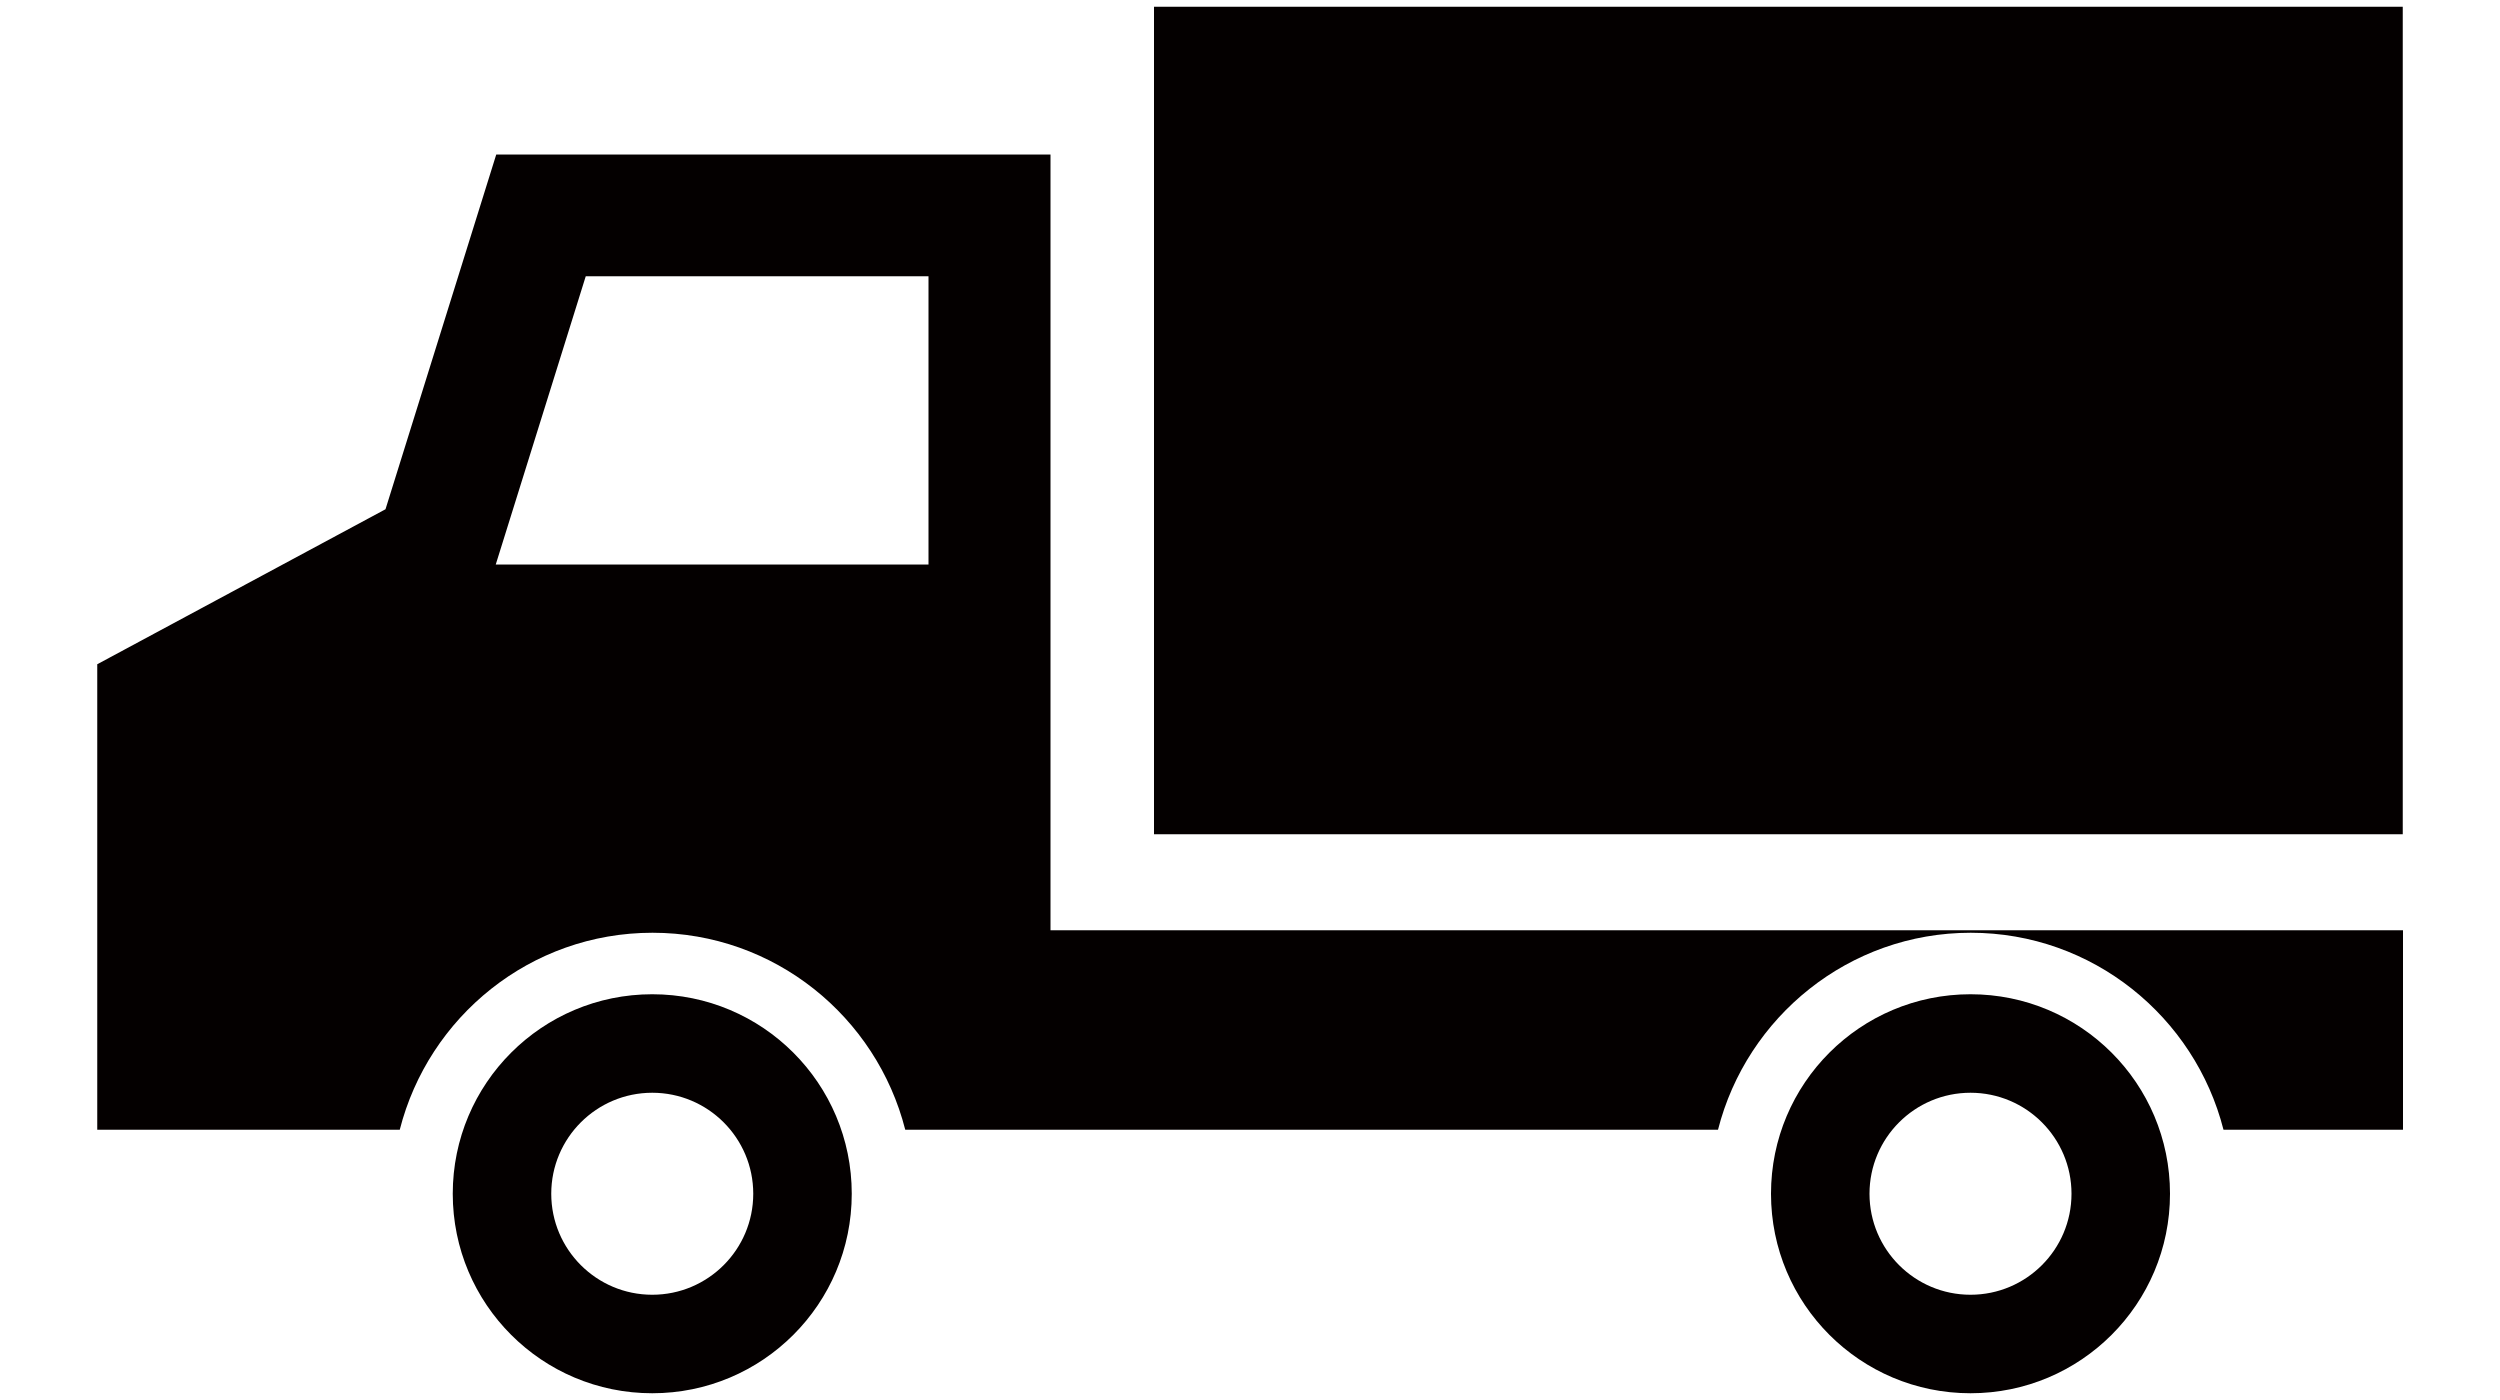
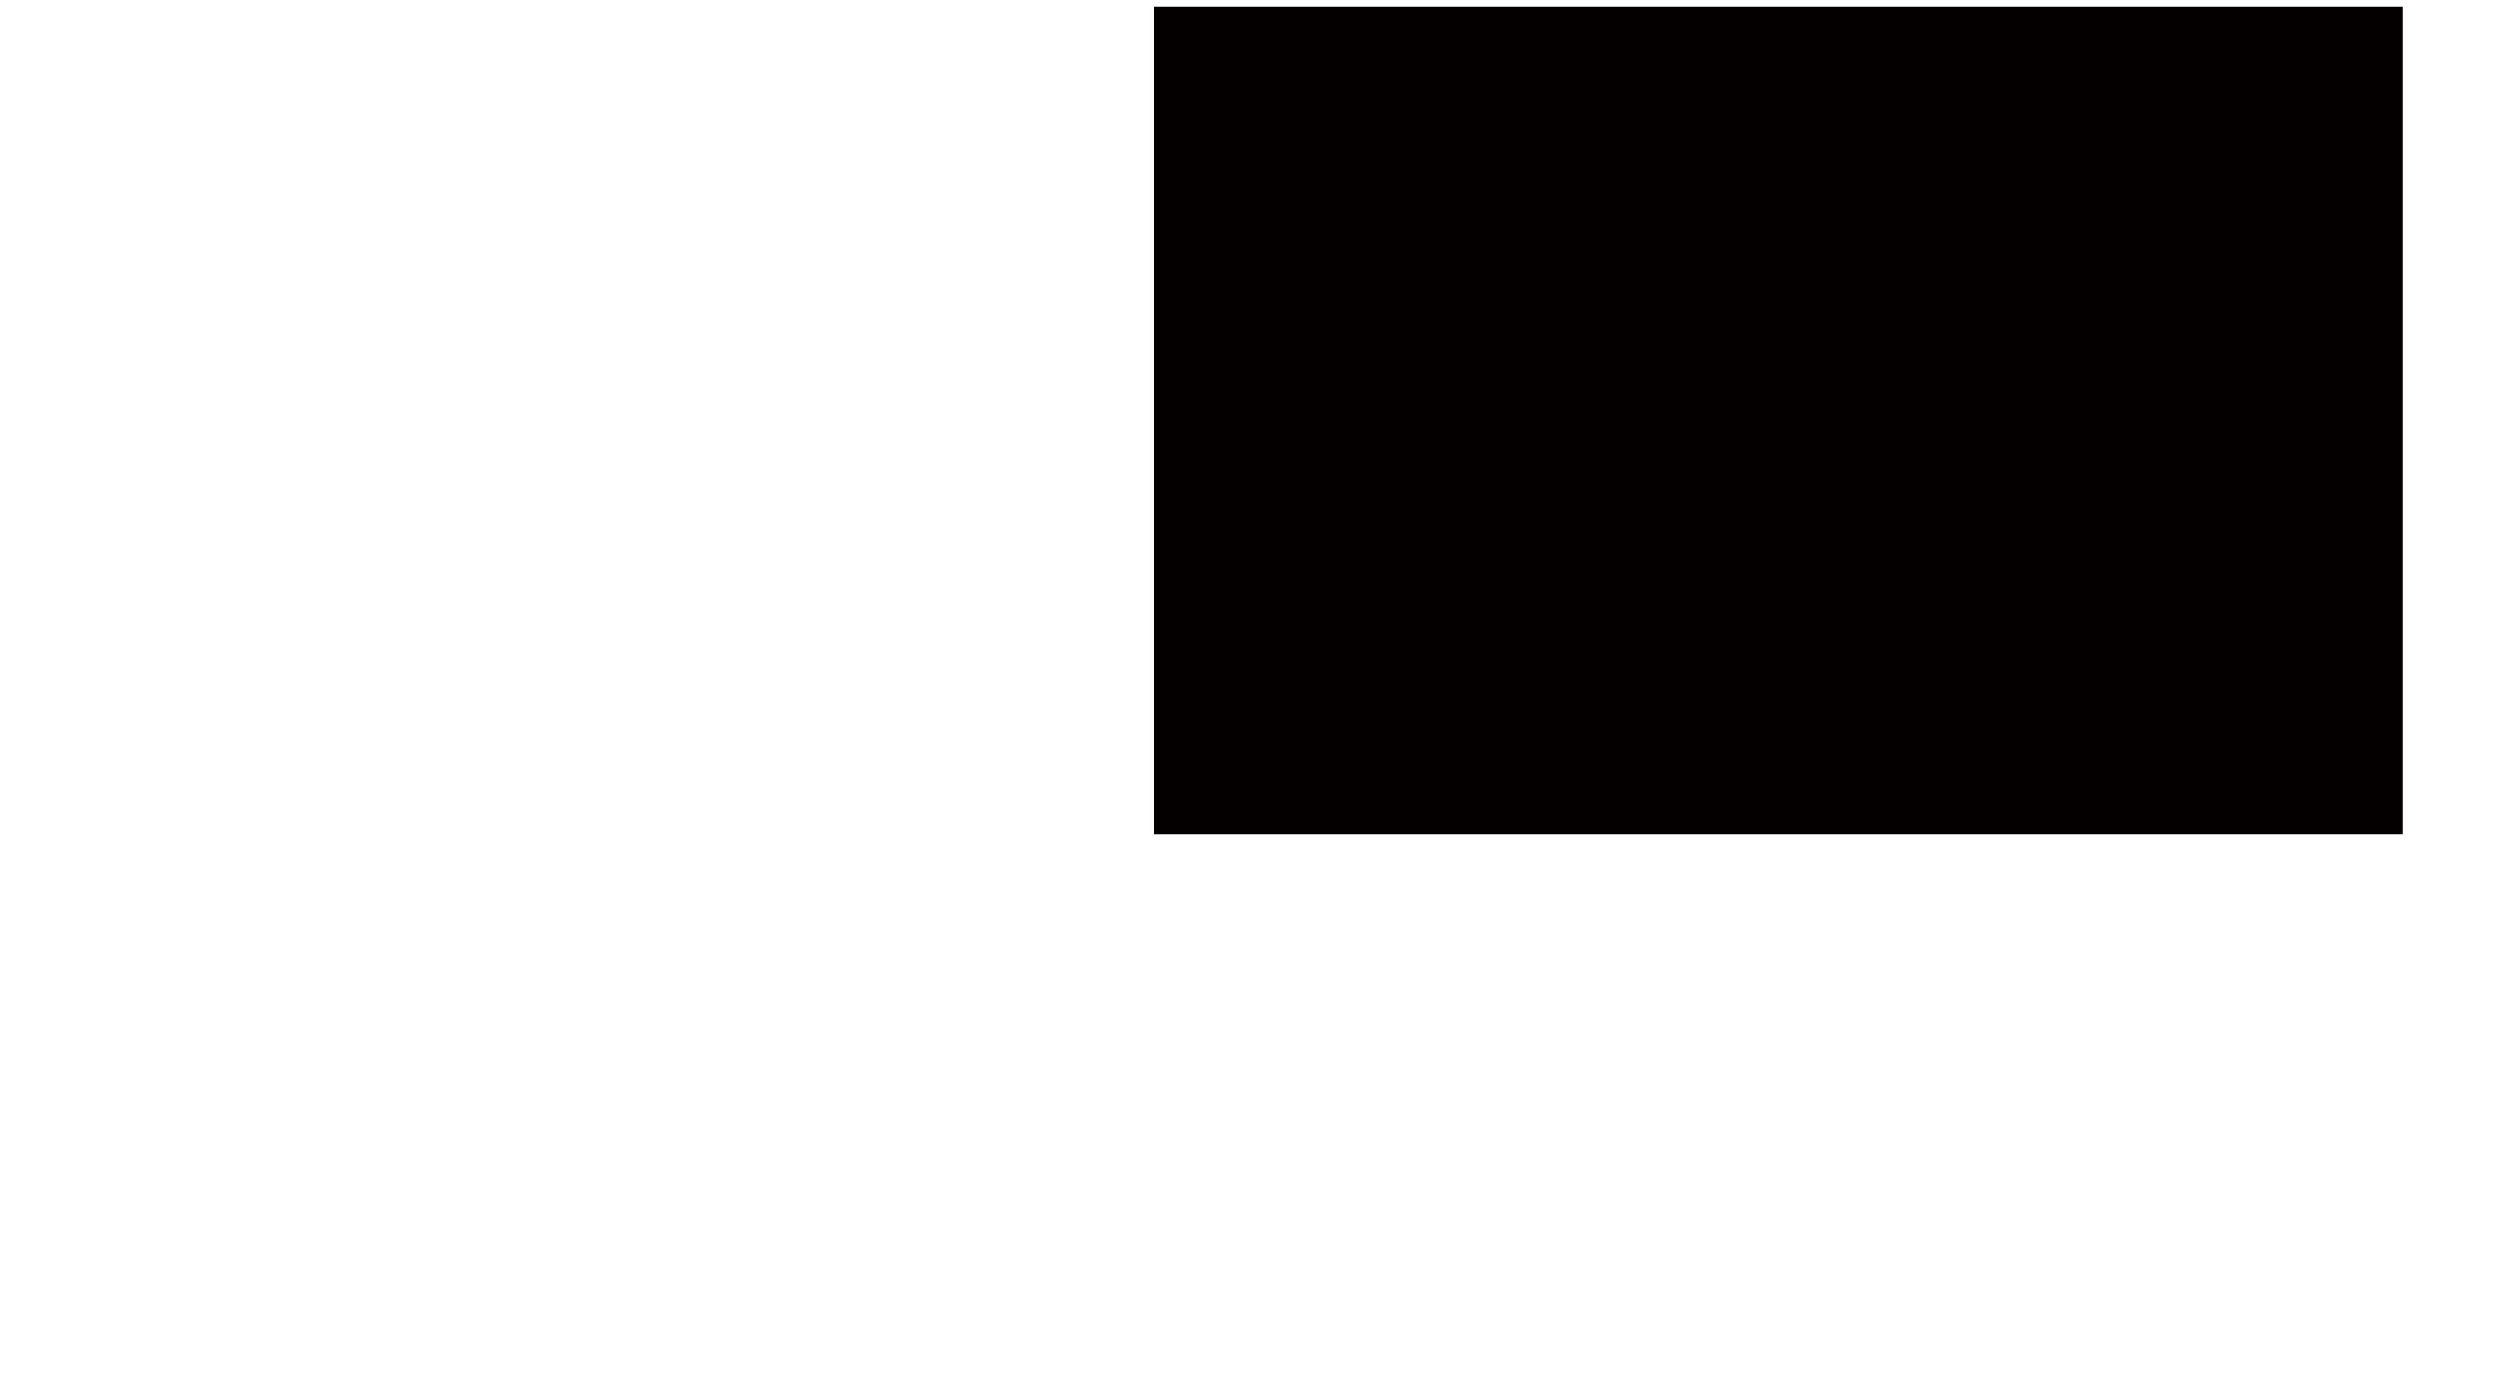
<svg xmlns="http://www.w3.org/2000/svg" id="_レイヤー_1" viewBox="0 0 100 56">
  <defs>
    <style>.cls-1{fill:#040000;}</style>
  </defs>
  <rect class="cls-1" x="46.16" y=".27" width="49.95" height="33.1" />
-   <path class="cls-1" d="M26.09,39.77c-4.41,0-7.98,3.57-7.98,7.98s3.57,7.98,7.98,7.98,7.98-3.57,7.98-7.98-3.57-7.98-7.98-7.98Zm0,12.02c-2.23,0-4.04-1.81-4.04-4.04s1.81-4.04,4.04-4.04,4.04,1.81,4.04,4.04-1.81,4.04-4.04,4.04Z" />
-   <path class="cls-1" d="M78.82,39.77c-4.41,0-7.98,3.57-7.98,7.98s3.57,7.98,7.98,7.98,7.98-3.57,7.98-7.98-3.57-7.98-7.98-7.98Zm0,12.02c-2.23,0-4.04-1.81-4.04-4.04s1.81-4.04,4.04-4.04,4.04,1.81,4.04,4.04-1.81,4.04-4.04,4.04Z" />
-   <path class="cls-1" d="M42.02,37.21V6.18H19.85l-4.43,14.19L3.89,26.57v18.62H15.99c1.15-4.52,5.23-7.88,10.11-7.88s8.96,3.36,10.11,7.88h32.51c1.15-4.52,5.24-7.88,10.11-7.88s8.96,3.36,10.11,7.88h7.18v-7.98H42.02Zm-4.88-14.63H19.83l3.6-11.53h13.71v11.53Z" />
</svg>